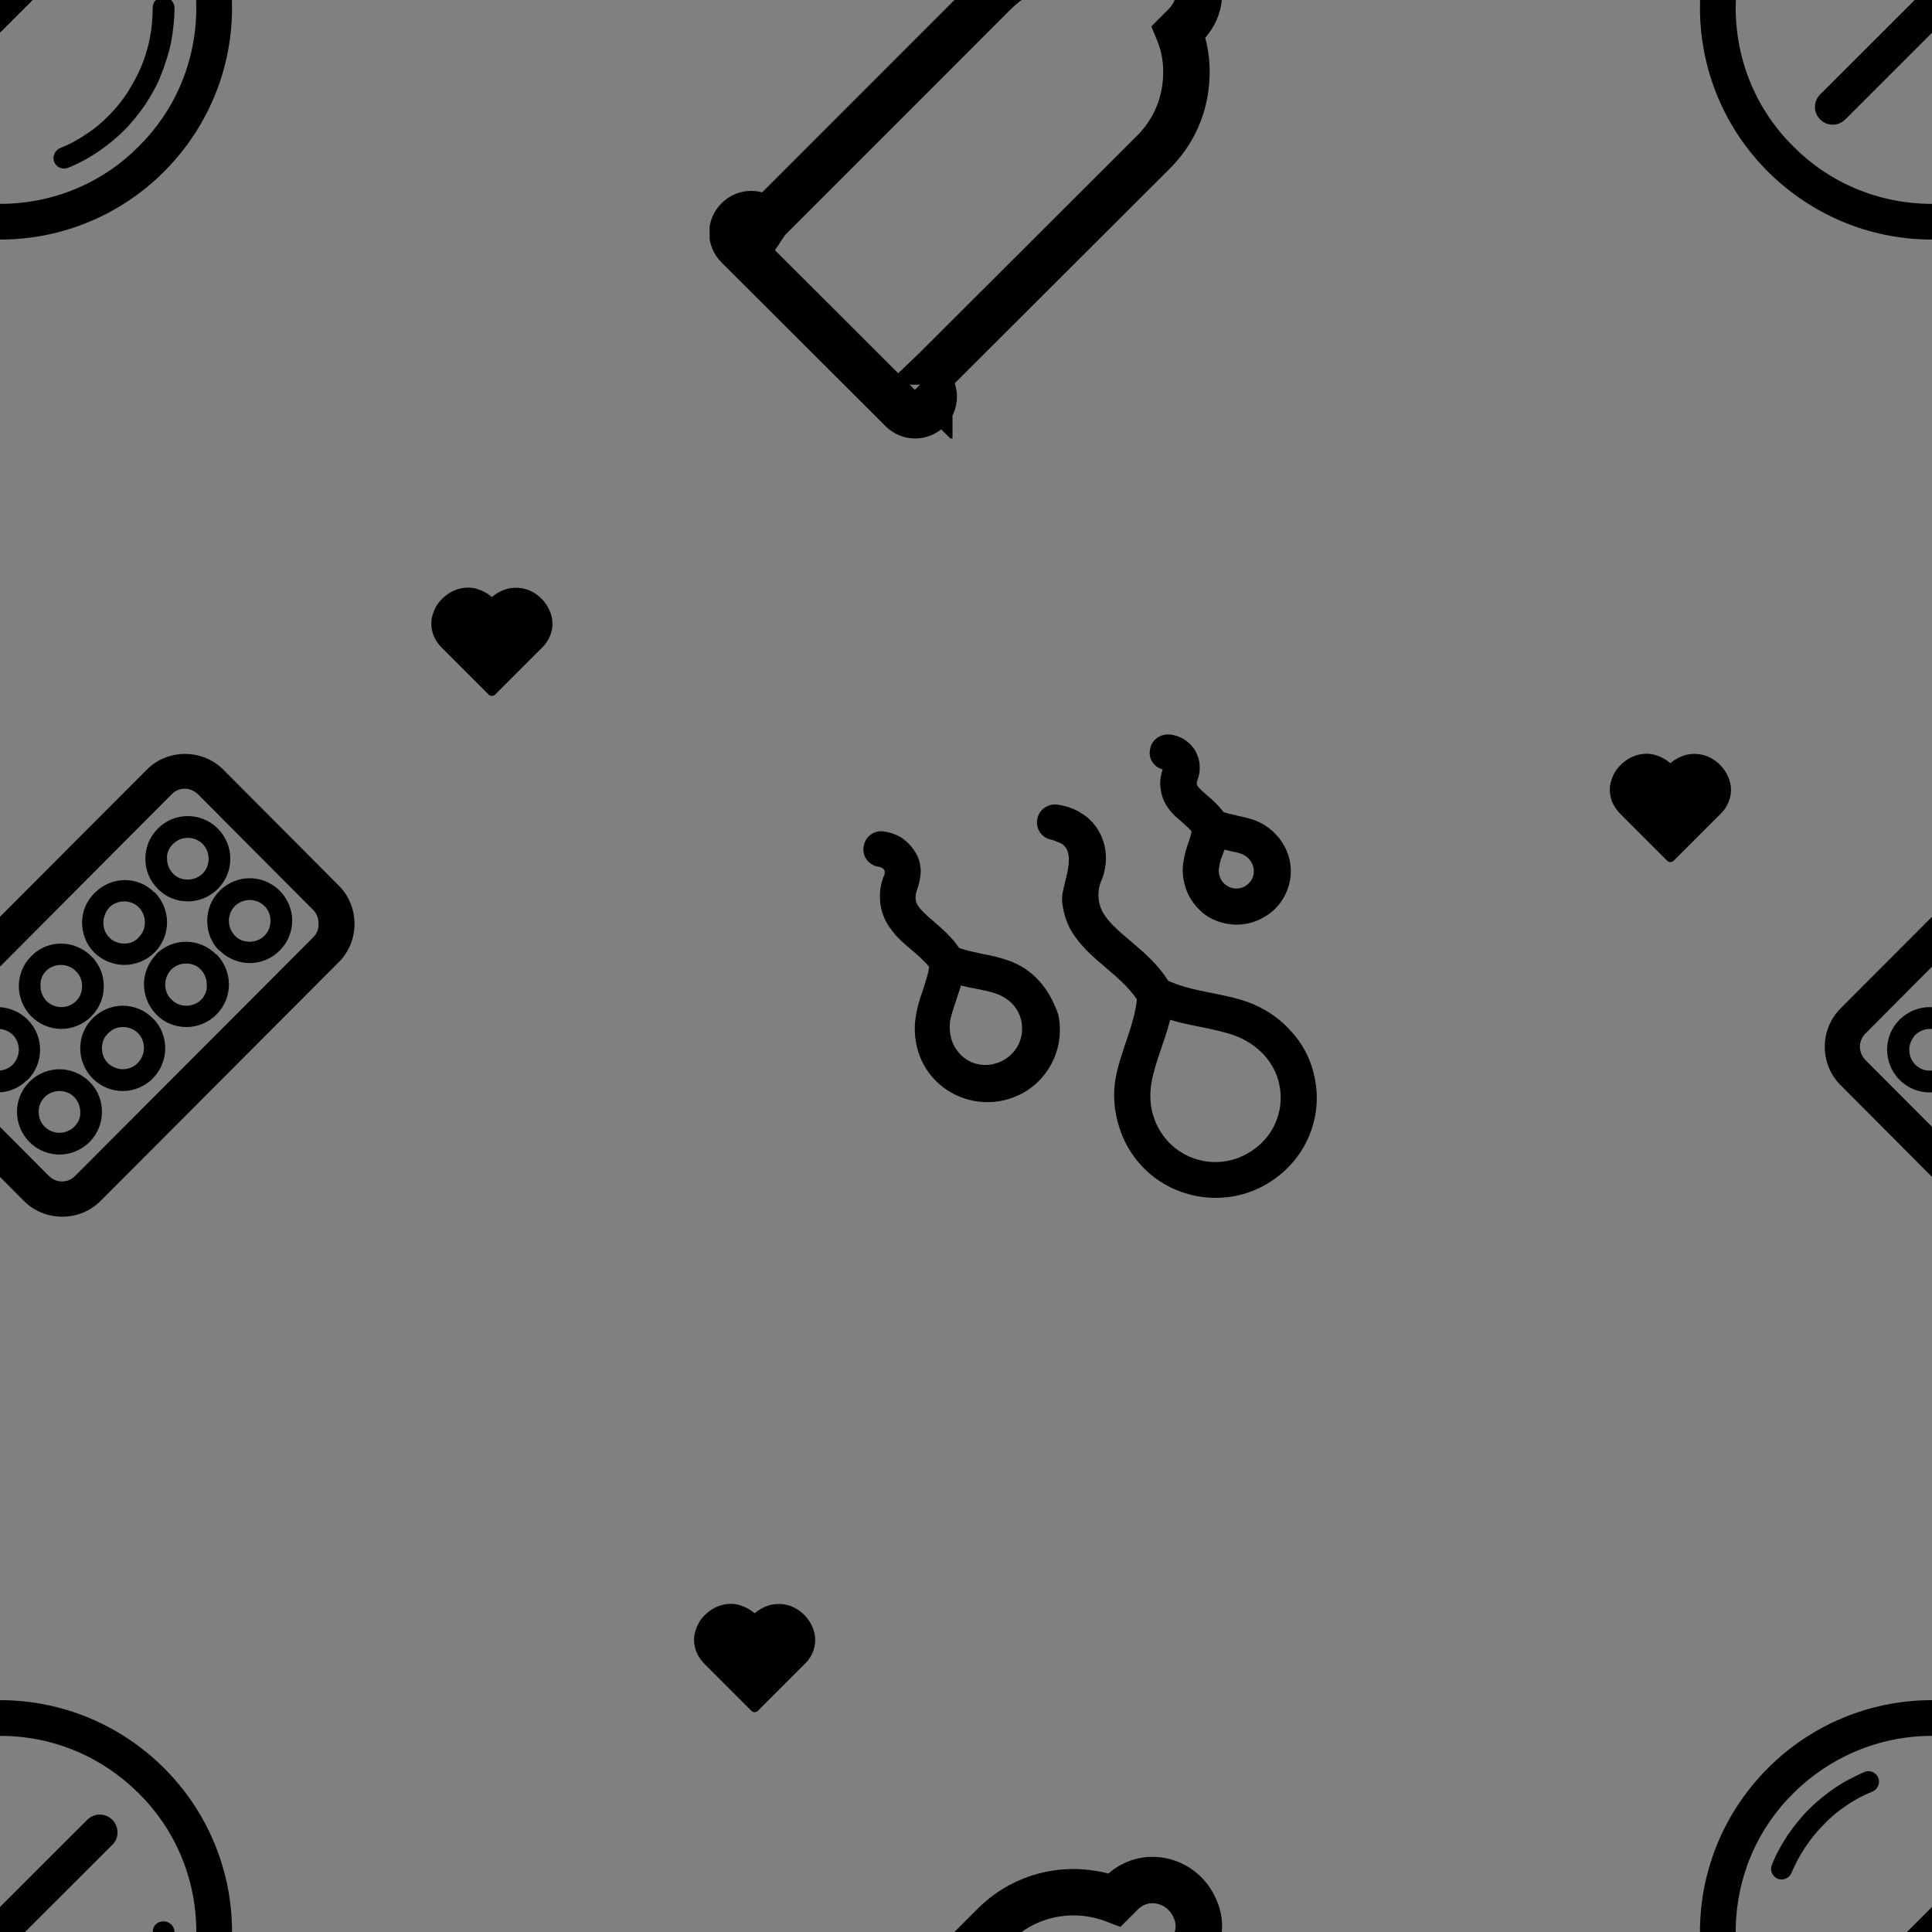
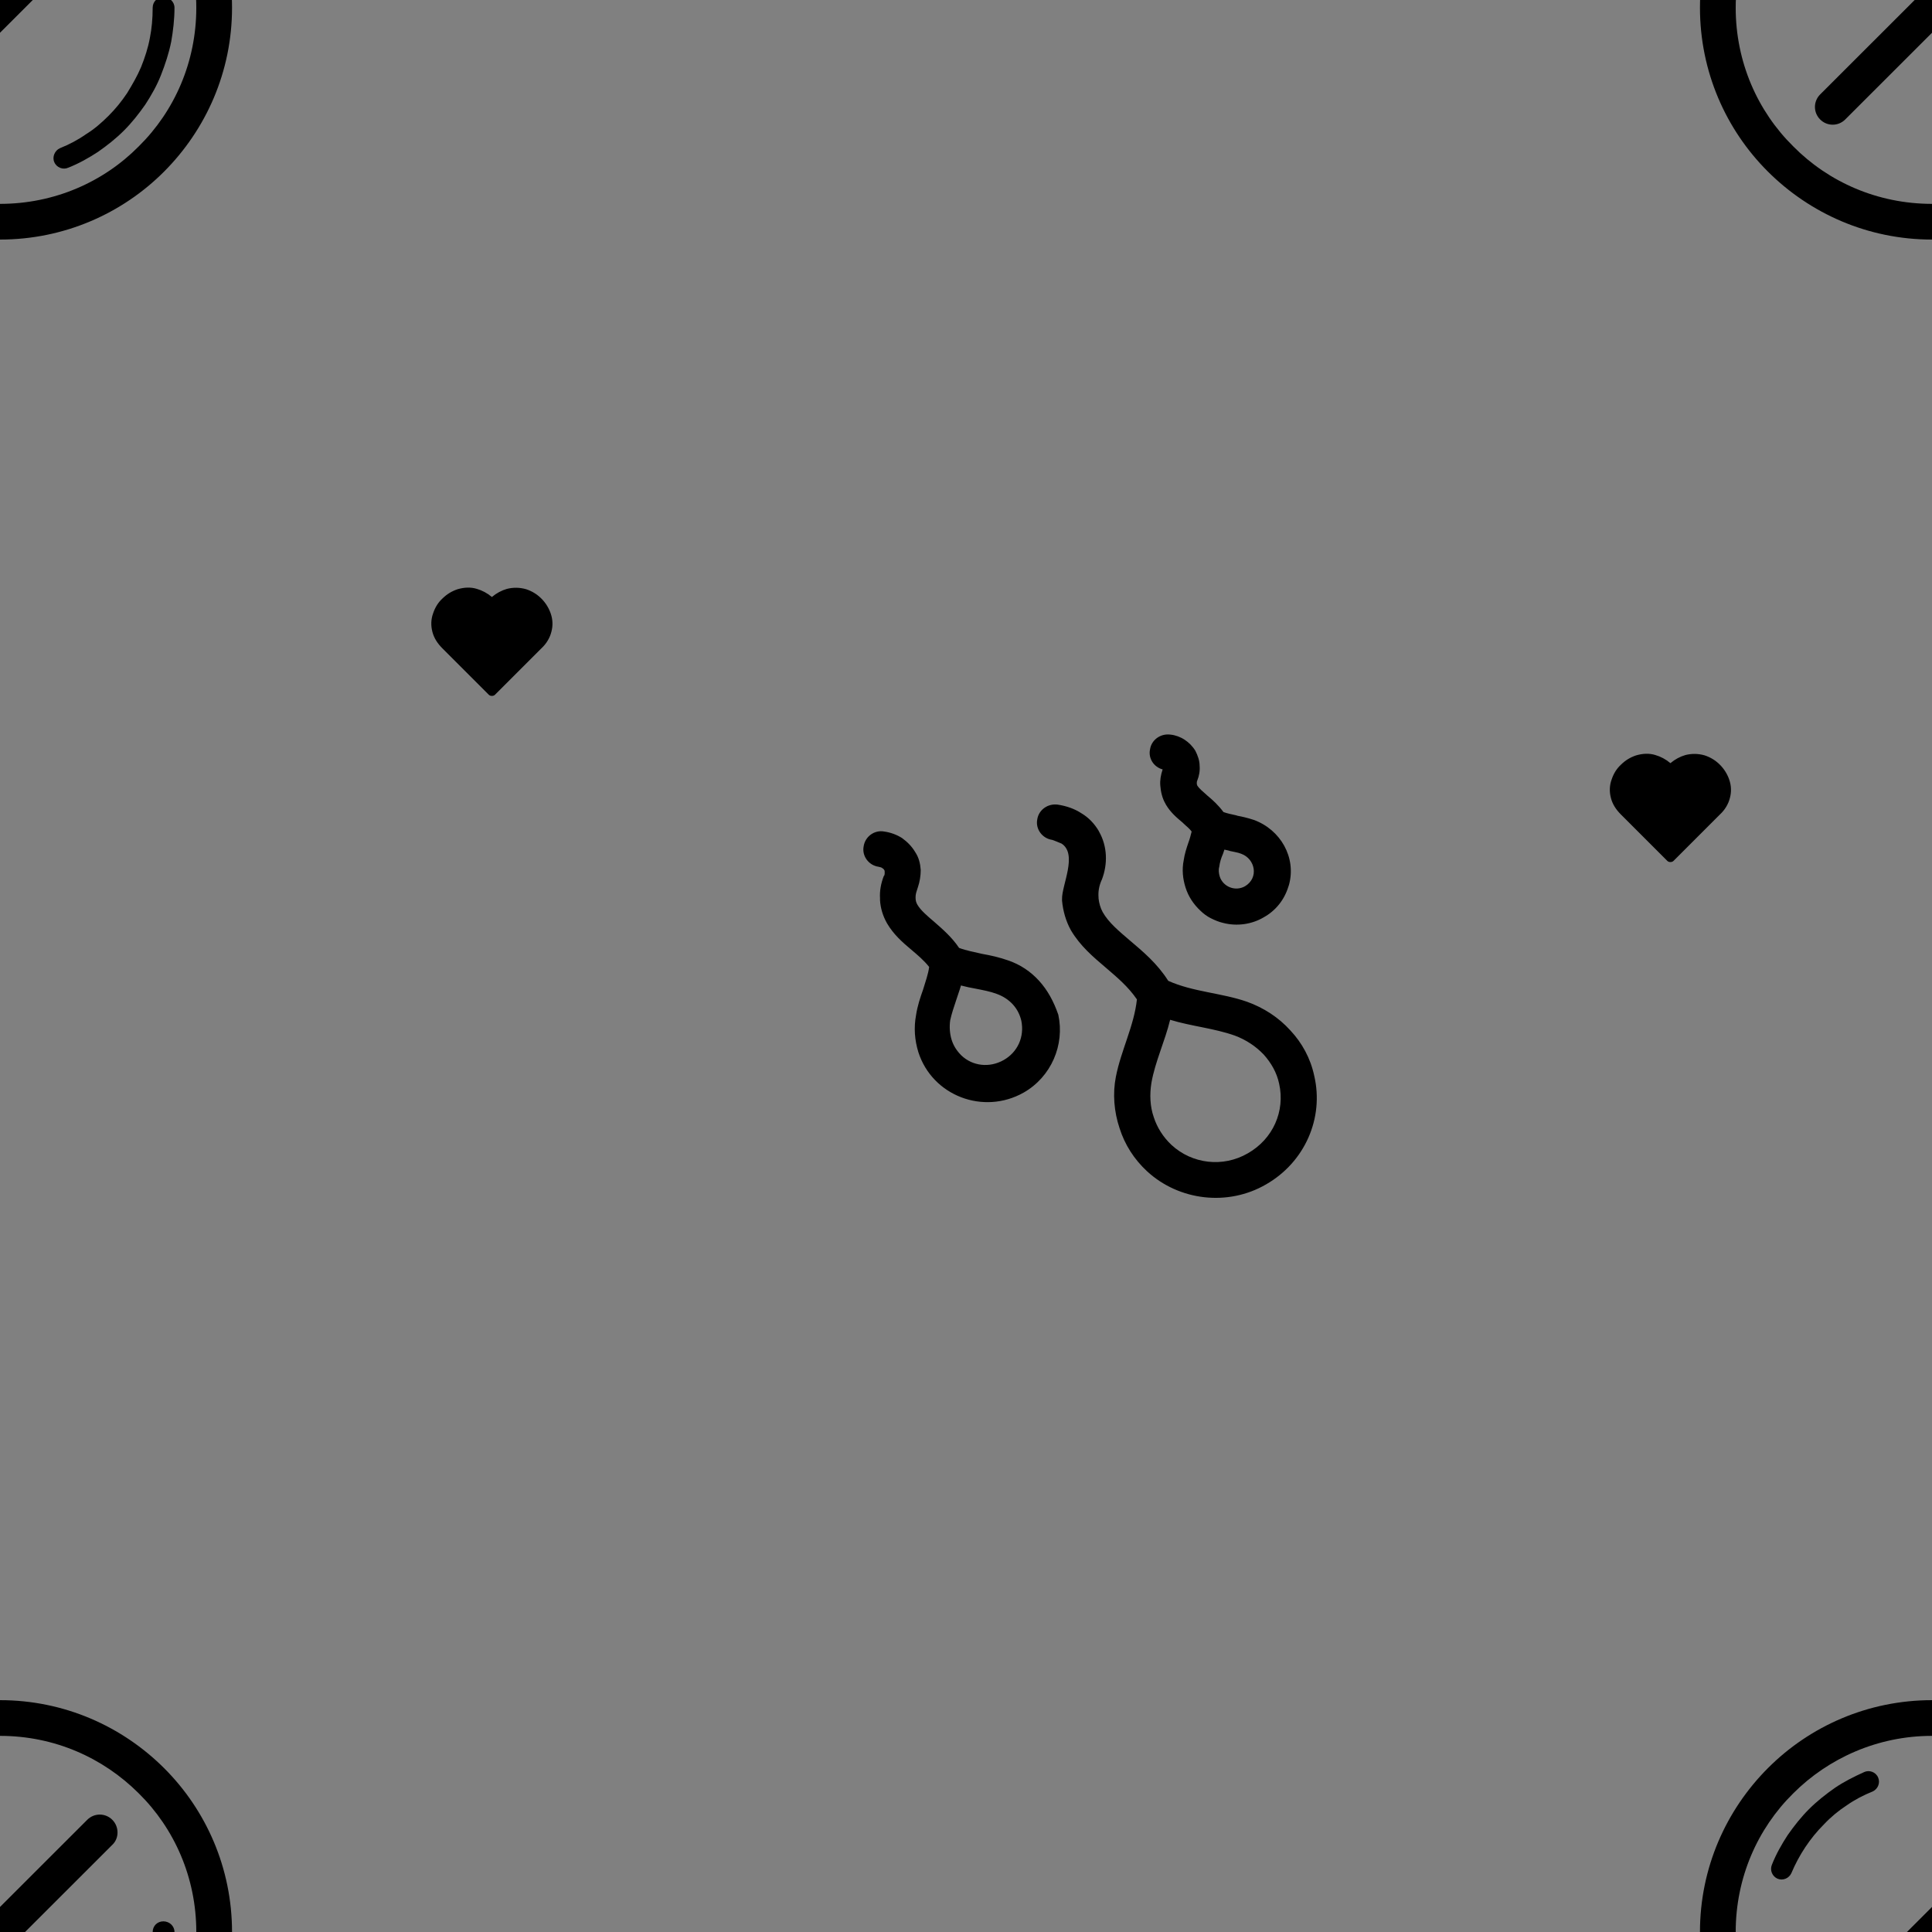
<svg xmlns="http://www.w3.org/2000/svg" xmlns:xlink="http://www.w3.org/1999/xlink" version="1.1" id="Layer_1" x="0px" y="0px" viewBox="0 0 500 500" style="enable-background:new 0 0 500 500;" xml:space="preserve">
  <rect x="0" y="0" width="500" height="500" fill="#808080" stroke="none" />
  <style type="text/css">
	.st0{fill:none;stroke:#000000;stroke-width:10;stroke-miterlimit:10;}
	.st1{fill:#FFFFFF;}
</style>
  <symbol id="New_Symbol" viewBox="-48.5 -50 97.1 100">
    <path d="M15.6,42.4c-0.4-1.2-0.6-2.4-0.5-3.5v0c0.1-1.3,0.4-2.7,1.1-3.9l0.1-0.2c1-1.7,2.3-2.8,3.6-3.9l0.1-0.1   c0.6-0.6,1.3-1.1,1.8-1.8c-0.2-0.8-0.4-1.6-0.7-2.4c-0.4-1.2-0.8-2.4-1-3.8c-0.4-2-0.2-4,0.4-5.9c0.6-1.9,1.7-3.6,3.2-5   c0.6-0.6,1.4-1.2,2.2-1.6c0.8-0.4,1.7-0.8,2.6-1v0c3-0.8,6.2-0.3,8.7,1.2c2.5,1.4,4.4,3.7,5.3,6.7l0.1,0.3c1.6,5.9-1.8,11.9-7.5,14   c-1.2,0.4-2.4,0.7-3.5,0.9l-0.3,0.1c-0.9,0.2-1.9,0.4-2.7,0.7c-1.1,1.5-2.3,2.6-3.5,3.6l-0.1,0.1c-0.8,0.7-1.6,1.4-2,2l0,0.1   c-0.1,0.1-0.1,0.3-0.1,0.4c0,0.2,0,0.4,0.1,0.6L23,40c0.4,1,0.6,2.1,0.5,3.2c0,1.1-0.4,2.2-0.9,3.2l0,0c-0.6,1-1.4,1.8-2.3,2.4v0   c-0.9,0.6-2,1-3,1.1c-2.1,0.3-4.1-1.1-4.4-3.2C12.5,44.8,13.7,42.9,15.6,42.4L15.6,42.4z M28.5,24.2L28.5,24.2l0.3,0.9l0.9-0.2   l0.3-0.1c0.8-0.2,1.7-0.3,2.4-0.6c3-1.1,3.8-5.2,0.8-7c-2.1-1.2-4.7-0.1-5.4,2.1c-0.2,0.7-0.3,1.4-0.1,2.1   C27.8,22.3,28.1,23.3,28.5,24.2L28.5,24.2z M-10.8-3.2L-10.8-3.2c-1.8,2-4,3.5-6.6,4.4c-2,0.7-3.8,1.1-5.5,1.4   c-1.7,0.4-3.4,0.7-5,1.3c-1.6,2.4-3.6,4.1-5.4,5.7c-1.4,1.2-2.8,2.4-3.5,3.6c-0.3,0.5-0.4,1-0.4,1.5l0,0.2c0,0.6,0.2,1.2,0.4,1.8   l0.1,0.3c0.4,1.2,0.6,2.5,0.6,3.7v0l0,0c-0.1,1.4-0.4,2.7-1.2,3.9c-0.7,1.2-1.7,2.2-2.8,3c-1.1,0.7-2.4,1.2-3.8,1.4   c-2.1,0.4-4.1-1.1-4.4-3.2c-0.4-2.1,1.1-4.1,3.2-4.4c0.3-0.1,0.6-0.1,0.8-0.3c0.2-0.1,0.3-0.2,0.4-0.4v0c0.1-0.1,0.1-0.3,0.1-0.5   l0,0c0-0.2,0-0.5-0.1-0.7l-0.1-0.1c-0.6-1.6-0.9-3.2-0.8-4.8v-0.4c0.1-1.7,0.6-3.4,1.5-5c1.4-2.4,3.2-4,5.2-5.7   c1.3-1.1,2.7-2.3,3.8-3.7c-0.2-1.6-0.8-3.2-1.3-4.9c-0.6-1.7-1.2-3.5-1.5-5.5c-0.5-2.7-0.3-5.4,0.5-8c3-9.4,13.9-13.6,22.5-8.7   c5.9,3.4,8.8,10.3,7.4,16.8C-7.7-7.6-9-5.2-10.8-3.2L-10.8-3.2z M-18.4-20.3L-18.4-20.3c-3-1.7-6.6-1.3-9,1c-1,1-1.7,2.1-2.1,3.4   c-0.4,1.3-0.5,2.8-0.3,4.2c0.3,1.4,0.8,2.9,1.3,4.4c0.3,1,0.7,2,1,3.1c1.1-0.3,2.1-0.5,3.2-0.7c1.5-0.3,3.1-0.6,4.4-1.1   c1.4-0.5,2.6-1.3,3.5-2.3c0.9-1,1.5-2.2,1.8-3.5C-13.9-15.3-15.4-18.6-18.4-20.3L-18.4-20.3z M48-23.7L48-23.7   c-0.8,3.8-2.6,7.1-5.1,9.8c-2.5,2.8-5.7,4.9-9.3,6.2c-5.4,1.9-11.5,2.1-16.8,4.5c-2.4,3.8-5.4,6.3-8.2,8.7c-2.3,2-4.5,3.8-5.8,6.1   c-0.5,0.9-0.8,2-0.9,3v0.2c-0.1,1.2,0.1,2.4,0.6,3.6l0.1,0.2c1.3,3.4,1.2,7.2-0.6,10.4l-0.1,0.2c-0.9,1.5-2.1,2.8-3.6,3.7v0   c-1.5,1-3.2,1.6-5.1,1.9c-2.1,0.3-4.1-1.1-4.4-3.2c-0.4-2.1,1.1-4.1,3.2-4.4c0.1,0,2-0.8,2-0.8c3.5-2.3,0-9,0.1-12l0-0.3   c0.2-2.2,0.8-4.4,1.9-6.4c2-3.4,4.7-5.7,7.5-8.1c2.3-2,4.7-4,6.6-6.8c-0.6-5.7-3.4-11-4.5-16.7C4.9-27.5,5.2-31.4,6.4-35   c1.1-3.5,3.1-6.7,5.9-9.3c6.8-6.3,17.2-7.6,25.4-2.8C46-42.3,50.1-32.8,48-23.7L48-23.7z M33.8-40.4L33.8-40.4   c-5.3-3.1-11.9-2.3-16.3,1.8c-1.8,1.7-3.1,3.8-3.8,6c-0.8,2.3-0.9,4.9-0.5,7.4c0.8,4.6,2.9,9,4,13.6C21.7-13,26.5-13.4,31-15   c2.4-0.9,4.5-2.3,6.2-4.1c1.6-1.8,2.8-3.9,3.3-6.3C41.8-31.3,39.2-37.3,33.8-40.4L33.8-40.4z" />
  </symbol>
  <symbol id="New_Symbol_1" viewBox="-50 -50 100 100">
    <path d="M24.2,24.2c-1.5,1.5-3.9,1.5-5.4,0l-42.9-42.9c-1.5-1.5-1.5-3.9,0-5.4c1.5-1.5,3.9-1.5,5.4,0l42.9,42.9   C25.7,20.2,25.7,22.7,24.2,24.2L24.2,24.2z M-18.4,27.3L-18.4,27.3c1.7,1.2,3.6,2.2,5.6,3c1.1,0.5,1.7,1.8,1.2,3   c-0.5,1.2-1.9,1.7-3,1.2c-2.2-1-4.4-2.1-6.3-3.4c-2-1.4-3.9-2.9-5.6-4.6c-1.7-1.7-3.2-3.6-4.6-5.6c-1.3-2-2.5-4.1-3.4-6.4   c-0.5-1.2,0.1-2.5,1.2-3c1.2-0.5,2.5,0.1,3,1.2c0.8,1.9,1.8,3.8,3,5.6c1.2,1.8,2.5,3.4,4,4.9C-21.8,24.8-20.1,26.2-18.4,27.3   L-18.4,27.3z M35.4,35.3L35.4,35.3L35.4,35.3L35.4,35.3C26.3,44.4,13.8,50,0,50c-13.8,0-26.3-5.6-35.3-14.6l0,0l0,0v0   C-44.4,26.3-50,13.8-50,0c0-13.8,5.6-26.3,14.6-35.3l0,0C-26.3-44.4-13.8-50,0-50c13.8,0,26.3,5.6,35.3,14.6v0   C44.4-26.3,50-13.8,50,0C50,13.8,44.4,26.3,35.4,35.3L35.4,35.3z M29.9-29.9L29.9-29.9L29.9-29.9C22.3-37.6,11.7-42.3,0-42.3   c-11.7,0-22.3,4.7-29.9,12.4l0,0C-37.6-22.3-42.3-11.7-42.3,0c0,11.7,4.7,22.3,12.4,29.9l0,0c7.6,7.6,18.2,12.4,29.9,12.4   c11.7,0,22.2-4.7,29.9-12.4v0C37.6,22.3,42.3,11.7,42.3,0C42.3-11.7,37.6-22.3,29.9-29.9L29.9-29.9z M35.2,2.3L35.2,2.3   c-1.3,0-2.3-1-2.3-2.3c0-2.3-0.2-4.5-0.6-6.5c-0.4-2.2-1.1-4.3-1.9-6.3c-0.8-1.9-1.9-3.8-3-5.6c-1.2-1.8-2.5-3.4-4-4.9   c-1.5-1.5-3.1-2.9-4.9-4c-1.7-1.2-3.6-2.2-5.6-3c-1.1-0.5-1.7-1.9-1.2-3c0.5-1.2,1.9-1.7,3-1.2c2.3,0.9,4.4,2.1,6.4,3.4   c2,1.4,3.9,2.9,5.6,4.6c1.7,1.7,3.2,3.6,4.6,5.6c1.3,2,2.5,4.1,3.4,6.4l0,0c0.9,2.3,1.7,4.7,2.2,7.2C37.3-5,37.6-2.5,37.6,0   C37.6,1.3,36.5,2.3,35.2,2.3L35.2,2.3z" />
  </symbol>
  <symbol id="New_Symbol_2" viewBox="-50 -50 100 100">
-     <path d="M-20-6.7L-20-6.7L-20-6.7L-20-6.7L-20-6.7c1.8-1.8,4.2-2.7,6.5-2.7c2.3,0,4.7,0.9,6.5,2.7v0l0,0v0c1.8,1.8,2.7,4.1,2.7,6.5   s-0.9,4.7-2.7,6.5l0,0l0,0C-8.9,8.1-11.2,9-13.6,9c-2.3,0-4.6-0.9-6.3-2.6L-20,6.3l0,0v0l0,0c-1.8-1.8-2.7-4.1-2.7-6.5   c0-2.3,0.9-4.6,2.6-6.4L-20-6.7L-20-6.7z M-16.8,3.1L-16.8,3.1L-16.8,3.1l0.1,0.1c0.9,0.8,2,1.2,3.1,1.2c1.1,0,2.3-0.4,3.2-1.3l0,0   l0,0C-9.4,2.2-9,1-9-0.2s-0.4-2.3-1.3-3.2l0,0l0,0c-0.9-0.9-2.1-1.3-3.2-1.3c-1.2,0-2.4,0.5-3.2,1.3l0,0v0l-0.1,0.1   c-0.8,0.9-1.2,2-1.2,3.1C-18.1,1-17.7,2.2-16.8,3.1L-16.8,3.1z M13.9,18.1L13.9,18.1c2.3,0,4.7,0.9,6.5,2.7   c1.8,1.8,2.7,4.1,2.7,6.5c0,2.3-0.9,4.7-2.7,6.5c-1.8,1.8-4.2,2.7-6.5,2.7c-2.4,0-4.7-0.9-6.5-2.7l0,0c-1.8-1.8-2.7-4.1-2.7-6.5   c0-2.4,0.9-4.7,2.7-6.5C9.2,19,11.5,18.1,13.9,18.1L13.9,18.1z M10.7,30.5L10.7,30.5L10.7,30.5c0.9,0.9,2.1,1.3,3.2,1.3   c1.1,0,2.3-0.4,3.2-1.3l0,0c0.9-0.9,1.3-2.1,1.3-3.2c0-1.2-0.4-2.3-1.3-3.2c-0.9-0.9-2.1-1.3-3.2-1.3c-1.2,0-2.4,0.4-3.2,1.3   c-0.9,0.9-1.3,2.1-1.3,3.2C9.3,28.5,9.8,29.6,10.7,30.5L10.7,30.5z M0.2,4.4L0.2,4.4c2.3,0,4.7,0.9,6.5,2.7v0   c1.8,1.8,2.7,4.1,2.7,6.5c0,2.3-0.9,4.6-2.6,6.4L6.7,20v0l0,0l0,0v0c-1.8,1.8-4.1,2.7-6.4,2.7c-2.3,0-4.7-0.9-6.5-2.7   C-8.1,18.2-9,15.9-9,13.5s0.9-4.7,2.7-6.5C-4.5,5.3-2.2,4.4,0.2,4.4L0.2,4.4z M-3.1,16.8L-3.1,16.8c0.9,0.9,2.1,1.3,3.2,1.3   c1.1,0,2.3-0.4,3.2-1.3v0l0.1-0.1c0.8-0.9,1.2-2,1.2-3.1c0-1.2-0.4-2.3-1.3-3.2l0,0C2.5,9.4,1.3,9,0.2,9C-1,9-2.2,9.4-3.1,10.3   c-0.9,0.9-1.3,2.1-1.3,3.2C-4.4,14.7-3.9,15.9-3.1,16.8L-3.1,16.8z M-20.8-20.4L-20.8-20.4c1.8,1.8,2.7,4.1,2.7,6.5   c0,2.4-0.9,4.7-2.7,6.5v0v0v0c-1.8,1.8-4.2,2.7-6.5,2.7c-2.3,0-4.6-0.9-6.4-2.6l-0.1-0.1v0c-1.8-1.8-2.7-4.1-2.7-6.5   c0-2.3,0.9-4.7,2.7-6.5l0,0l0,0l0,0c1.8-1.8,4.2-2.7,6.5-2.7c2.3,0,4.6,0.9,6.3,2.6L-20.8-20.4L-20.8-20.4z M-24-17.1L-24-17.1   L-24-17.1l-0.1-0.1c-0.9-0.8-2-1.2-3.1-1.2c-1.2,0-2.3,0.4-3.2,1.3c-0.9,0.9-1.3,2.1-1.3,3.2c0,1.2,0.5,2.3,1.3,3.2l0,0l0.1,0.1   c0.9,0.8,2,1.2,3.1,1.2c1.1,0,2.3-0.4,3.2-1.3v0h0c0.9-0.9,1.3-2.1,1.3-3.2C-22.7-15.1-23.2-16.2-24-17.1L-24-17.1z M-7.4-20.8   L-7.4-20.8L-7.4-20.8L-7.4-20.8L-7.4-20.8L-7.4-20.8c-1.8,1.8-4.2,2.7-6.5,2.7c-2.3,0-4.7-0.9-6.5-2.7l0,0   c-1.8-1.8-2.7-4.1-2.7-6.5c0-2.3,0.9-4.7,2.7-6.5c1.8-1.8,4.2-2.7,6.5-2.7c2.3,0,4.7,0.9,6.5,2.7l0,0c1.8,1.8,2.7,4.1,2.7,6.5   c0,2.3-0.8,4.6-2.6,6.4L-7.4-20.8L-7.4-20.8z M-10.7-30.5L-10.7-30.5L-10.7-30.5c-0.9-0.9-2.1-1.3-3.2-1.3c-1.1,0-2.3,0.4-3.2,1.3   c-0.9,0.9-1.3,2-1.3,3.2c0,1.2,0.4,2.3,1.3,3.2l0,0c0.9,0.9,2.1,1.3,3.2,1.3c1.2,0,2.3-0.4,3.2-1.3v0l0,0l0.1-0.1   c0.8-0.9,1.2-2,1.2-3.1C-9.3-28.5-9.8-29.6-10.7-30.5L-10.7-30.5z M46.8,21.3L46.8,21.3l-0.2,0.2l-25,25v0l0,0   c-2.3,2.3-5.3,3.4-8.3,3.4c-3,0-6-1.1-8.3-3.4L-46.6-5c-2.3-2.3-3.4-5.3-3.4-8.3c0-2.9,1.1-5.8,3.2-8l0.2-0.2l25-25v0v0   c2.3-2.3,5.3-3.4,8.3-3.4s6,1.1,8.3,3.4L46.6,5c2.3,2.3,3.4,5.3,3.4,8.3C50,16.2,48.9,19.1,46.8,21.3L46.8,21.3z M41.1,10.4   L41.1,10.4l-51.6-51.5c-0.8-0.8-1.8-1.2-2.8-1.2c-1.1,0-2.1,0.4-2.9,1.2v0l-25,25l-0.1,0.1c-0.7,0.8-1.1,1.8-1.1,2.7   c0,1,0.4,2.1,1.2,2.9l51.6,51.6c0.8,0.8,1.8,1.2,2.8,1.2c1,0,2.1-0.4,2.9-1.2l0,0l25-25l0.1-0.1c0.7-0.8,1-1.8,1-2.7   C42.3,12.3,41.9,11.2,41.1,10.4L41.1,10.4z M20,6.7L20,6.7L20,6.7c-1.8,1.8-4.2,2.7-6.5,2.7c-2.3,0-4.6-0.9-6.4-2.6L7.1,6.7v0l0,0   C5.3,4.9,4.4,2.5,4.4,0.2c0-2.3,0.9-4.7,2.7-6.5l0,0C8.8-8.1,11.2-9,13.6-9c2.3,0,4.7,0.9,6.5,2.7c1.8,1.8,2.7,4.1,2.7,6.5   c0,2.3-0.9,4.6-2.6,6.4L20,6.7L20,6.7z M16.8-3.1L16.8-3.1c-0.9-0.9-2.1-1.3-3.2-1.3c-1.2,0-2.3,0.4-3.2,1.3l0,0C9.4-2.2,9-1,9,0.2   c0,1.2,0.5,2.3,1.3,3.2l0,0l0.1,0.1c0.9,0.8,2,1.2,3.1,1.2c1.2,0,2.4-0.4,3.2-1.3l0,0h0l0.1-0.1c0.8-0.9,1.2-2,1.2-3.1   C18.1-1,17.7-2.2,16.8-3.1L16.8-3.1z M6.3-7.1L6.3-7.1C4.5-5.3,2.2-4.4-0.2-4.4c-2.3,0-4.6-0.9-6.4-2.6l-0.1-0.1   c-1.8-1.8-2.7-4.1-2.7-6.5c0-2.3,0.9-4.7,2.7-6.5c1.8-1.8,4.2-2.7,6.5-2.7c2.3,0,4.7,0.9,6.5,2.7C8.1-18.3,9-15.9,9-13.6   C9-11.2,8.1-8.8,6.3-7.1L6.3-7.1L6.3-7.1z M3-16.8L3-16.8c-0.9-0.9-2.1-1.3-3.2-1.3c-1.1,0-2.3,0.5-3.2,1.3   c-0.9,0.9-1.3,2.1-1.3,3.2c0,1.2,0.4,2.4,1.3,3.2l0.1,0.1C-2.4-9.4-1.3-9-0.2-9C1-9,2.2-9.4,3.1-10.3l0,0c0.9-0.9,1.3-2.1,1.3-3.2   C4.4-14.7,3.9-15.9,3-16.8L3-16.8z M33.8,20.4L33.8,20.4L33.8,20.4L33.8,20.4L33.8,20.4c-1.8,1.8-4.2,2.7-6.5,2.7   c-2.3,0-4.6-0.9-6.4-2.6l-0.1-0.1l0,0v0l0,0c-1.8-1.8-2.7-4.1-2.7-6.5c0-2.3,0.8-4.6,2.5-6.3l0.2-0.1l0,0c1.8-1.8,4.2-2.7,6.5-2.7   c2.3,0,4.7,0.9,6.5,2.7l0,0v0c1.8,1.8,2.7,4.1,2.7,6.5C36.5,16.2,35.6,18.6,33.8,20.4L33.8,20.4L33.8,20.4z M30.5,10.7L30.5,10.7   L30.5,10.7L30.5,10.7c-0.9-0.9-2.1-1.3-3.2-1.3c-1.2,0-2.4,0.4-3.2,1.3v0l0,0l-0.1,0.1c-0.8,0.9-1.2,2-1.2,3.1   c0,1.2,0.4,2.3,1.3,3.2l0,0v0l0.1,0.1c0.9,0.8,2,1.2,3.1,1.2c1.1,0,2.3-0.4,3.2-1.3v0h0c0.9-0.9,1.3-2,1.3-3.2   C31.8,12.7,31.4,11.6,30.5,10.7L30.5,10.7z" />
-   </symbol>
+     </symbol>
  <symbol id="New_Symbol_3" viewBox="-55.2 -55.4 110.4 110.8">
-     <path class="st0" d="M-8.9-42.8l1-1C-7.9-43.7-8-43.6-8-43.6L-8.9-42.8l2.3,2.2l47,47c3.8,3.8,6.1,8.6,6.8,13.6   c0.6,4.1,0.2,8.4-1.4,12.3l1.4,1.4l0,0l0,0c3.2,3.3,3.6,7.2,2.1,10.5c-2.6,6.2-10.7,8.5-15.9,3.3l0,0l0,0l-1.4-1.4   c-3.9,1.5-8.2,2-12.3,1.4c-5-0.7-9.8-3-13.6-6.8L-42.4-7.9c-0.2-0.2-0.4-0.4-0.6-0.7l-0.4,0.4c-1.6,1.6-4.1,1.6-5.7,0   c-1.6-1.6-1.6-4.1,0-5.7l2.5-2.5l31.8-31.8l1-1c1.6-1.6,4.1-1.6,5.7,0c1.5,1.5,1.5,3.9,0.2,5.4" />
-   </symbol>
+     </symbol>
  <symbol id="New_Symbol_6" viewBox="-53.8 -50 107.5 100">
    <path d="M-16,2.5c0,1.2,1,2.2,2.2,2.2s2.2-1,2.2-2.2c0-0.8,0.1-1.6,0.2-2.3l0-0.1c0.2-0.7,0.4-1.4,0.6-2.1c0.3-0.7,0.6-1.3,1.1-2v0   c0.4-0.6,0.9-1.2,1.4-1.7c0.5-0.5,1.1-1,1.7-1.4l0.1-0.1c0.6-0.4,1.2-0.7,1.9-1C-4.2-8.3-4-8.4-3.7-8.5V5.6   c-8.1,0-16.2,0.1-24.1,0.4l0,0c-3,0.1-6,0.4-8.8,0.8c-2.7,0.5-5.2,1.1-7.4,2c-2.3,0.9-4.3,2-5.9,3.4c-1.6,1.3-2.8,2.9-3.6,4.8h0   c-0.8,1.9,0.7,4,2.7,3.9h0c2.3-0.1,4.6-0.1,6.8,0c2.4,0.2,4.7,0.5,7.1,0.9c2.4,0.5,4.8,1.1,7.1,1.8c2.4,0.7,4.7,1.6,7,2.6   c5.7,2.5,9.3,3.6,11.6,3.8c3.6,0.3,4.9-1.3,5.2-3.7c0.2-1,0-2.1-0.1-3.2c-0.2-1.5-0.3-3.1,0.3-3.6c0.7-0.5,1.3-0.5,2.1-0.6v10.8   c-1.4,0.5-2.6,1.3-3.6,2.4c-1.9,1.9-3,4.5-3,7.3c0,2.9,1.2,5.5,3,7.4c1.9,1.9,4.5,3,7.4,3c2.9,0,5.5-1.2,7.3-3c1.9-1.9,3-4.5,3-7.4   c0-2.9-1.2-5.5-3-7.3v0c-1-1-2.3-1.8-3.6-2.4V19.1c0.8,0,1.4,0.1,2.1,0.6c0.7,0.5,0.5,2.1,0.3,3.6C6,24.3,5.9,25.4,6,26.4   c0.3,2.4,1.6,4,5.2,3.7c2.3-0.2,5.9-1.3,11.6-3.8c2.3-1,4.6-1.9,7-2.6l0.2-0.1c2.2-0.7,4.6-1.3,6.9-1.8l0.1,0   c2.3-0.4,4.6-0.8,7-0.9c2.3-0.2,4.6-0.2,6.8,0h0.1l0,0h0.2c1.9,0,3.2-2.1,2.5-3.9l0,0c-0.8-1.9-2-3.5-3.6-4.8L49.8,12   c-1.6-1.3-3.6-2.4-5.8-3.2c-2.2-0.9-4.7-1.5-7.4-2c-2.8-0.5-5.8-0.7-8.8-0.8c-4.4-0.1-8.9-0.2-13.6-0.3C10.5,5.7,7,5.6,3.7,5.6   V-8.5C4-8.4,4.2-8.3,4.5-8.2c0.6,0.3,1.3,0.6,1.9,1.1c0.6,0.4,1.2,0.9,1.7,1.4l0.1,0.1c0.5,0.5,0.9,1,1.3,1.6l0.1,0.1   c0.4,0.6,0.7,1.2,1,1.9c0.3,0.7,0.5,1.5,0.7,2.2c0.2,0.7,0.2,1.5,0.2,2.3c0,1.2,1,2.2,2.2,2.2s2.2-1,2.2-2.2c0-1.1-0.2-2.1-0.3-3.2   c-0.2-1.1-0.5-2.1-1-3.1c-0.4-0.9-0.9-1.8-1.4-2.6l-0.1-0.1c-0.5-0.8-1.1-1.5-1.8-2.3l-0.1-0.1c-0.7-0.7-1.5-1.4-2.4-2l0,0l0,0   c-0.5-0.3-0.9-0.6-1.4-0.9C8-12,8.4-12.3,8.8-12.7c2.2-2.2,3.6-5.3,3.6-8.8c0-3.4-1.4-6.5-3.6-8.8v0c-0.6-0.6-1.3-1.2-2-1.6   c0.8-0.8,1.4-1.8,1.9-2.9l0-0.1c0.4-1.1,0.7-2.2,0.7-3.4c0-1.2-1-2.2-2.2-2.2c-1.2,0-2.2,1-2.2,2.2c0,0.6-0.1,1.2-0.3,1.8l0,0.1   c-0.2,0.5-0.5,0.9-0.8,1.3v-11.2C3.7-48.4,2-50,0-50c-2.1,0-3.7,1.6-3.7,3.7v11.2C-4-35.5-4.3-36-4.5-36.4   c-0.2-0.6-0.4-1.2-0.4-1.9c0-1.2-1-2.2-2.2-2.2c-1.2,0-2.2,1-2.2,2.2c0,1.2,0.2,2.4,0.7,3.5c0.5,1.1,1.1,2.1,1.9,2.9   c-0.7,0.5-1.4,1-2,1.6l-0.1,0.1c-2.2,2.3-3.5,5.3-3.5,8.6c0,3.4,1.4,6.5,3.6,8.8l0,0c0.4,0.4,0.8,0.8,1.3,1.1   c-0.5,0.2-0.9,0.5-1.3,0.8l-0.1,0.1c-0.9,0.6-1.7,1.2-2.4,2c-0.7,0.7-1.4,1.5-1.9,2.4v0c-0.6,0.8-1.1,1.7-1.5,2.7   c-0.4,0.9-0.7,1.9-0.9,3l0,0.1C-15.9,0.4-16,1.5-16,2.5L-16,2.5z M-3.7,10.1L-3.7,10.1v4.7c-1.8,0.1-3.2,0.3-4.7,1.4   c-2.8,2-2.5,5-2.1,7.7c0.1,0.8,0.2,1.6,0.1,2.1c0,0-0.1-0.1-0.5-0.1c-1.7-0.1-4.9-1.1-10.1-3.4c-2.4-1.1-4.9-2-7.4-2.8   c-2.5-0.8-5-1.4-7.6-1.9v0v0c-2.5-0.5-5.1-0.8-7.6-1l0,0c-1.4-0.1-2.9-0.1-4.3-0.1c0.3-0.3,0.5-0.5,0.8-0.8c1.2-1,2.8-1.9,4.7-2.6   c1.9-0.8,4.2-1.3,6.6-1.7c2.6-0.4,5.4-0.7,8.2-0.8l0,0C-20.2,10.2-12,10.1-3.7,10.1L-3.7,10.1z M3.7,14.7L3.7,14.7v-4.6   c3.8,0,7.3,0,10.5,0.1c4.6,0.1,9.1,0.2,13.5,0.3l0,0c2.8,0.1,5.6,0.3,8.2,0.8c2.4,0.4,4.6,1,6.5,1.7c1.8,0.7,3.3,1.5,4.6,2.5   l0.1,0.1c0.3,0.2,0.6,0.5,0.8,0.8c-1.4,0-2.9,0-4.3,0.1c-2.5,0.2-5,0.5-7.5,1h0c-2.5,0.5-4.9,1.1-7.4,1.9l-0.2,0   c-2.5,0.8-5.1,1.8-7.5,2.8c-5.2,2.3-8.4,3.3-10.1,3.4c-0.4,0-0.5,0.2-0.5,0.1c-0.1-0.4,0-1.2,0.1-2.1c0.3-2.7,0.7-5.7-2.1-7.7   C6.9,15,5.5,14.8,3.7,14.7L3.7,14.7z M-0.1,36.6L-0.1,36.6H0h0.1c0.8,0,1.5,0.3,2,0.8l0.1,0.1v0C2.7,38,3,38.8,3,39.6   c0,0.8-0.3,1.6-0.9,2.1c-0.6,0.5-1.3,0.9-2.1,0.9c-0.8,0-1.6-0.3-2.2-0.9C-2.7,41.2-3,40.4-3,39.6c0-0.8,0.3-1.6,0.9-2.1   C-1.6,37-0.9,36.6-0.1,36.6L-0.1,36.6z M3.7-14.4L3.7-14.4v-14.1c0.7,0.4,1.4,0.9,1.9,1.4v0C7.1-25.7,8-23.7,8-21.5   c0,2.2-0.9,4.2-2.3,5.6v0l0,0C5.1-15.3,4.4-14.8,3.7-14.4L3.7-14.4z M-3.7-28.6L-3.7-28.6v14.1c-0.7-0.4-1.4-0.9-1.9-1.4l0,0   C-7.1-17.3-8-19.3-8-21.5c0-2.2,0.8-4.1,2.2-5.5l0.1-0.1C-5.1-27.7-4.4-28.2-3.7-28.6L-3.7-28.6z" />
  </symbol>
  <use xlink:href="#New_Symbol_1" width="100" height="100" x="-50" y="-50" transform="matrix(1.201 0 0 -1.2 0 2)" style="overflow:visible;" />
  <use xlink:href="#New_Symbol_1" width="100" height="100" x="-50" y="-50" transform="matrix(1.201 0 0 -1.2 500 500)" style="overflow:visible;" />
  <use xlink:href="#New_Symbol_1" width="100" height="100" x="-50" y="-50" transform="matrix(1.201 0 0 -1.2 500 2)" style="overflow:visible;" />
  <use xlink:href="#New_Symbol_1" width="100" height="100" x="-50" y="-50" transform="matrix(1.201 0 0 -1.2 0 500)" style="overflow:visible;" />
  <use xlink:href="#New_Symbol" width="97.1" height="100" x="-48.5" y="-50" transform="matrix(1.211 0 0 -1.2 282 250)" style="overflow:visible;" />
  <use xlink:href="#New_Symbol_2" width="100" height="100" x="-50" y="-50" transform="matrix(1.195 0 0 -1.2 532 255)" style="overflow:visible;" />
  <use xlink:href="#New_Symbol_2" width="100" height="100" x="-50" y="-50" transform="matrix(1.195 0 0 -1.2 32 255)" style="overflow:visible;" />
  <use xlink:href="#New_Symbol_3" width="110.4" height="110.8" x="-55.2" y="-55.4" transform="matrix(1.202 0 0 -1.2 250 47)" style="overflow:visible;" />
  <use xlink:href="#New_Symbol_3" width="110.4" height="110.8" x="-55.2" y="-55.4" transform="matrix(1.202 0 0 -1.2 250 547)" style="overflow:visible;" />
  <path d="M431.5,222.8l-12-12c-1.3-1.3-2.2-2.7-2.6-4.3c-0.4-1.5-0.4-3.2,0.2-4.8c0.5-1.5,1.3-2.8,2.4-3.8c1.1-1.1,2.4-1.9,3.9-2.4  c1.7-0.5,3.4-0.6,5-0.1c1.4,0.4,2.7,1.1,3.9,2.1c1.2-1,2.5-1.7,3.9-2.1c1.6-0.4,3.3-0.4,5,0.1c1.5,0.5,2.8,1.3,3.9,2.4  c1.1,1.1,1.9,2.4,2.4,3.8v0v0c0.6,1.7,0.6,3.3,0.2,4.8c-0.4,1.6-1.3,3.1-2.6,4.3l-0.1,0.1l-11.9,11.9  C432.7,223.2,431.9,223.2,431.5,222.8L431.5,222.8L431.5,222.8z" />
  <path d="M126.5,179.8l-12-12c-1.3-1.3-2.2-2.7-2.6-4.3c-0.4-1.5-0.4-3.2,0.2-4.8c0.5-1.5,1.3-2.8,2.4-3.8c1.1-1.1,2.4-1.9,3.9-2.4  c1.7-0.5,3.4-0.6,5-0.1c1.4,0.4,2.7,1.1,3.9,2.1c1.2-1,2.5-1.7,3.9-2.1c1.6-0.4,3.3-0.4,5,0.1c1.5,0.5,2.8,1.3,3.9,2.4  c1.1,1.1,1.9,2.4,2.4,3.8v0v0c0.6,1.7,0.6,3.3,0.2,4.8c-0.4,1.6-1.3,3.1-2.6,4.3l-0.1,0.1l-11.9,11.9  C127.7,180.2,126.9,180.2,126.5,179.8L126.5,179.8L126.5,179.8z" />
-   <path d="M194.5,442.8l-12-12c-1.3-1.3-2.2-2.7-2.6-4.3c-0.4-1.5-0.4-3.2,0.2-4.8c0.5-1.5,1.3-2.8,2.4-3.8c1.1-1.1,2.4-1.9,3.9-2.4  c1.7-0.5,3.4-0.6,5-0.1c1.4,0.4,2.7,1.1,3.9,2.1c1.2-1,2.5-1.7,3.9-2.1c1.6-0.4,3.3-0.4,5,0.1c1.5,0.5,2.8,1.3,3.9,2.4  c1.1,1.1,1.9,2.4,2.4,3.8v0v0c0.6,1.7,0.6,3.3,0.2,4.8c-0.4,1.6-1.3,3.1-2.6,4.3l-0.1,0.1l-11.9,11.9  C195.7,443.2,194.9,443.2,194.5,442.8L194.5,442.8L194.5,442.8z" />
-   <path class="st1" d="M963.8,256.3H963v1.5h0.8c0.2,0,0.4-0.1,0.5-0.2c0.1-0.1,0.2-0.3,0.2-0.5c0-0.2-0.1-0.4-0.2-0.5  C964.2,256.4,964,256.3,963.8,256.3L963.8,256.3z M972.5,264.7L972.5,264.7c1,0,1.9,0.4,2.5,1c0.6,0.6,1,1.5,1,2.5  c0,1-0.4,1.9-1,2.5c-0.6,0.6-1.5,1-2.5,1c-1,0-1.9-0.4-2.5-1c-0.2-0.2-0.4-0.5-0.6-0.7c-0.4,0.3-0.8,0.7-1.1,1.2  c-0.5,0.7-0.8,1.6-0.8,2.6v0v0v0c0,1.7-0.7,3.2-1.8,4.4c-1.1,1.1-2.7,1.8-4.4,1.8c-1.7,0-3.3-0.7-4.4-1.8c-1.1-1.1-1.8-2.7-1.8-4.4  v-3c-2-0.2-3.8-1.1-5.2-2.4c-1.5-1.5-2.4-3.6-2.4-5.8v-5.5v0c0-0.6,0.2-1.1,0.6-1.5c0.4-0.4,0.9-0.6,1.5-0.6h1.4  c0.4,0,0.7,0.3,0.7,0.7v0v2.9c0,0.4-0.3,0.7-0.7,0.7h0h-1.3v3.4c0,1.7,0.7,3.2,1.8,4.3c1.1,1.1,2.6,1.8,4.3,1.8h1.8  c1.7,0,3.2-0.7,4.3-1.8c1.1-1.1,1.8-2.6,1.8-4.3v-3.4h-1.3h0c-0.4,0-0.7-0.3-0.7-0.7v-2.9v0c0-0.4,0.3-0.7,0.7-0.7h1.4  c0.6,0,1.1,0.2,1.5,0.6c0.4,0.4,0.6,0.9,0.6,1.5v0v5.5c0,2.3-0.9,4.4-2.4,5.8c-1.5,1.5-3.6,2.4-5.9,2.4h-1.1v3  c0,1.3,0.5,2.6,1.4,3.5c0.9,0.9,2.1,1.4,3.5,1.4c1.3,0,2.6-0.5,3.5-1.4c0.9-0.9,1.4-2.1,1.4-3.4v0v0c0-1.2,0.4-2.3,1-3.3  c0.4-0.7,1-1.3,1.7-1.8c0-0.1,0-0.3,0-0.4c0-1,0.4-1.9,1-2.5C970.6,265.1,971.5,264.7,972.5,264.7L972.5,264.7z M950.4,256.3  L950.4,256.3h-0.8c-0.2,0-0.4,0.1-0.5,0.2c-0.1,0.1-0.2,0.3-0.2,0.5c0,0.2,0.1,0.4,0.2,0.5c0.1,0.1,0.3,0.2,0.5,0.2h0.8V256.3  L950.4,256.3z M973.4,267.3L973.4,267.3c-0.2-0.2-0.6-0.4-0.9-0.4c-0.4,0-0.7,0.1-0.9,0.4c-0.2,0.2-0.4,0.6-0.4,0.9  c0,0.4,0.1,0.7,0.4,0.9c0.2,0.2,0.6,0.4,0.9,0.4c0.4,0,0.7-0.1,0.9-0.4c0.2-0.2,0.4-0.6,0.4-0.9  C973.8,267.9,973.6,267.5,973.4,267.3L973.4,267.3z" />
  <use xlink:href="#New_Symbol_6" width="107.5" height="100" x="-53.8" y="-50" transform="matrix(1 0 0 -1 927.741 264.986)" style="overflow:visible;" />
</svg>